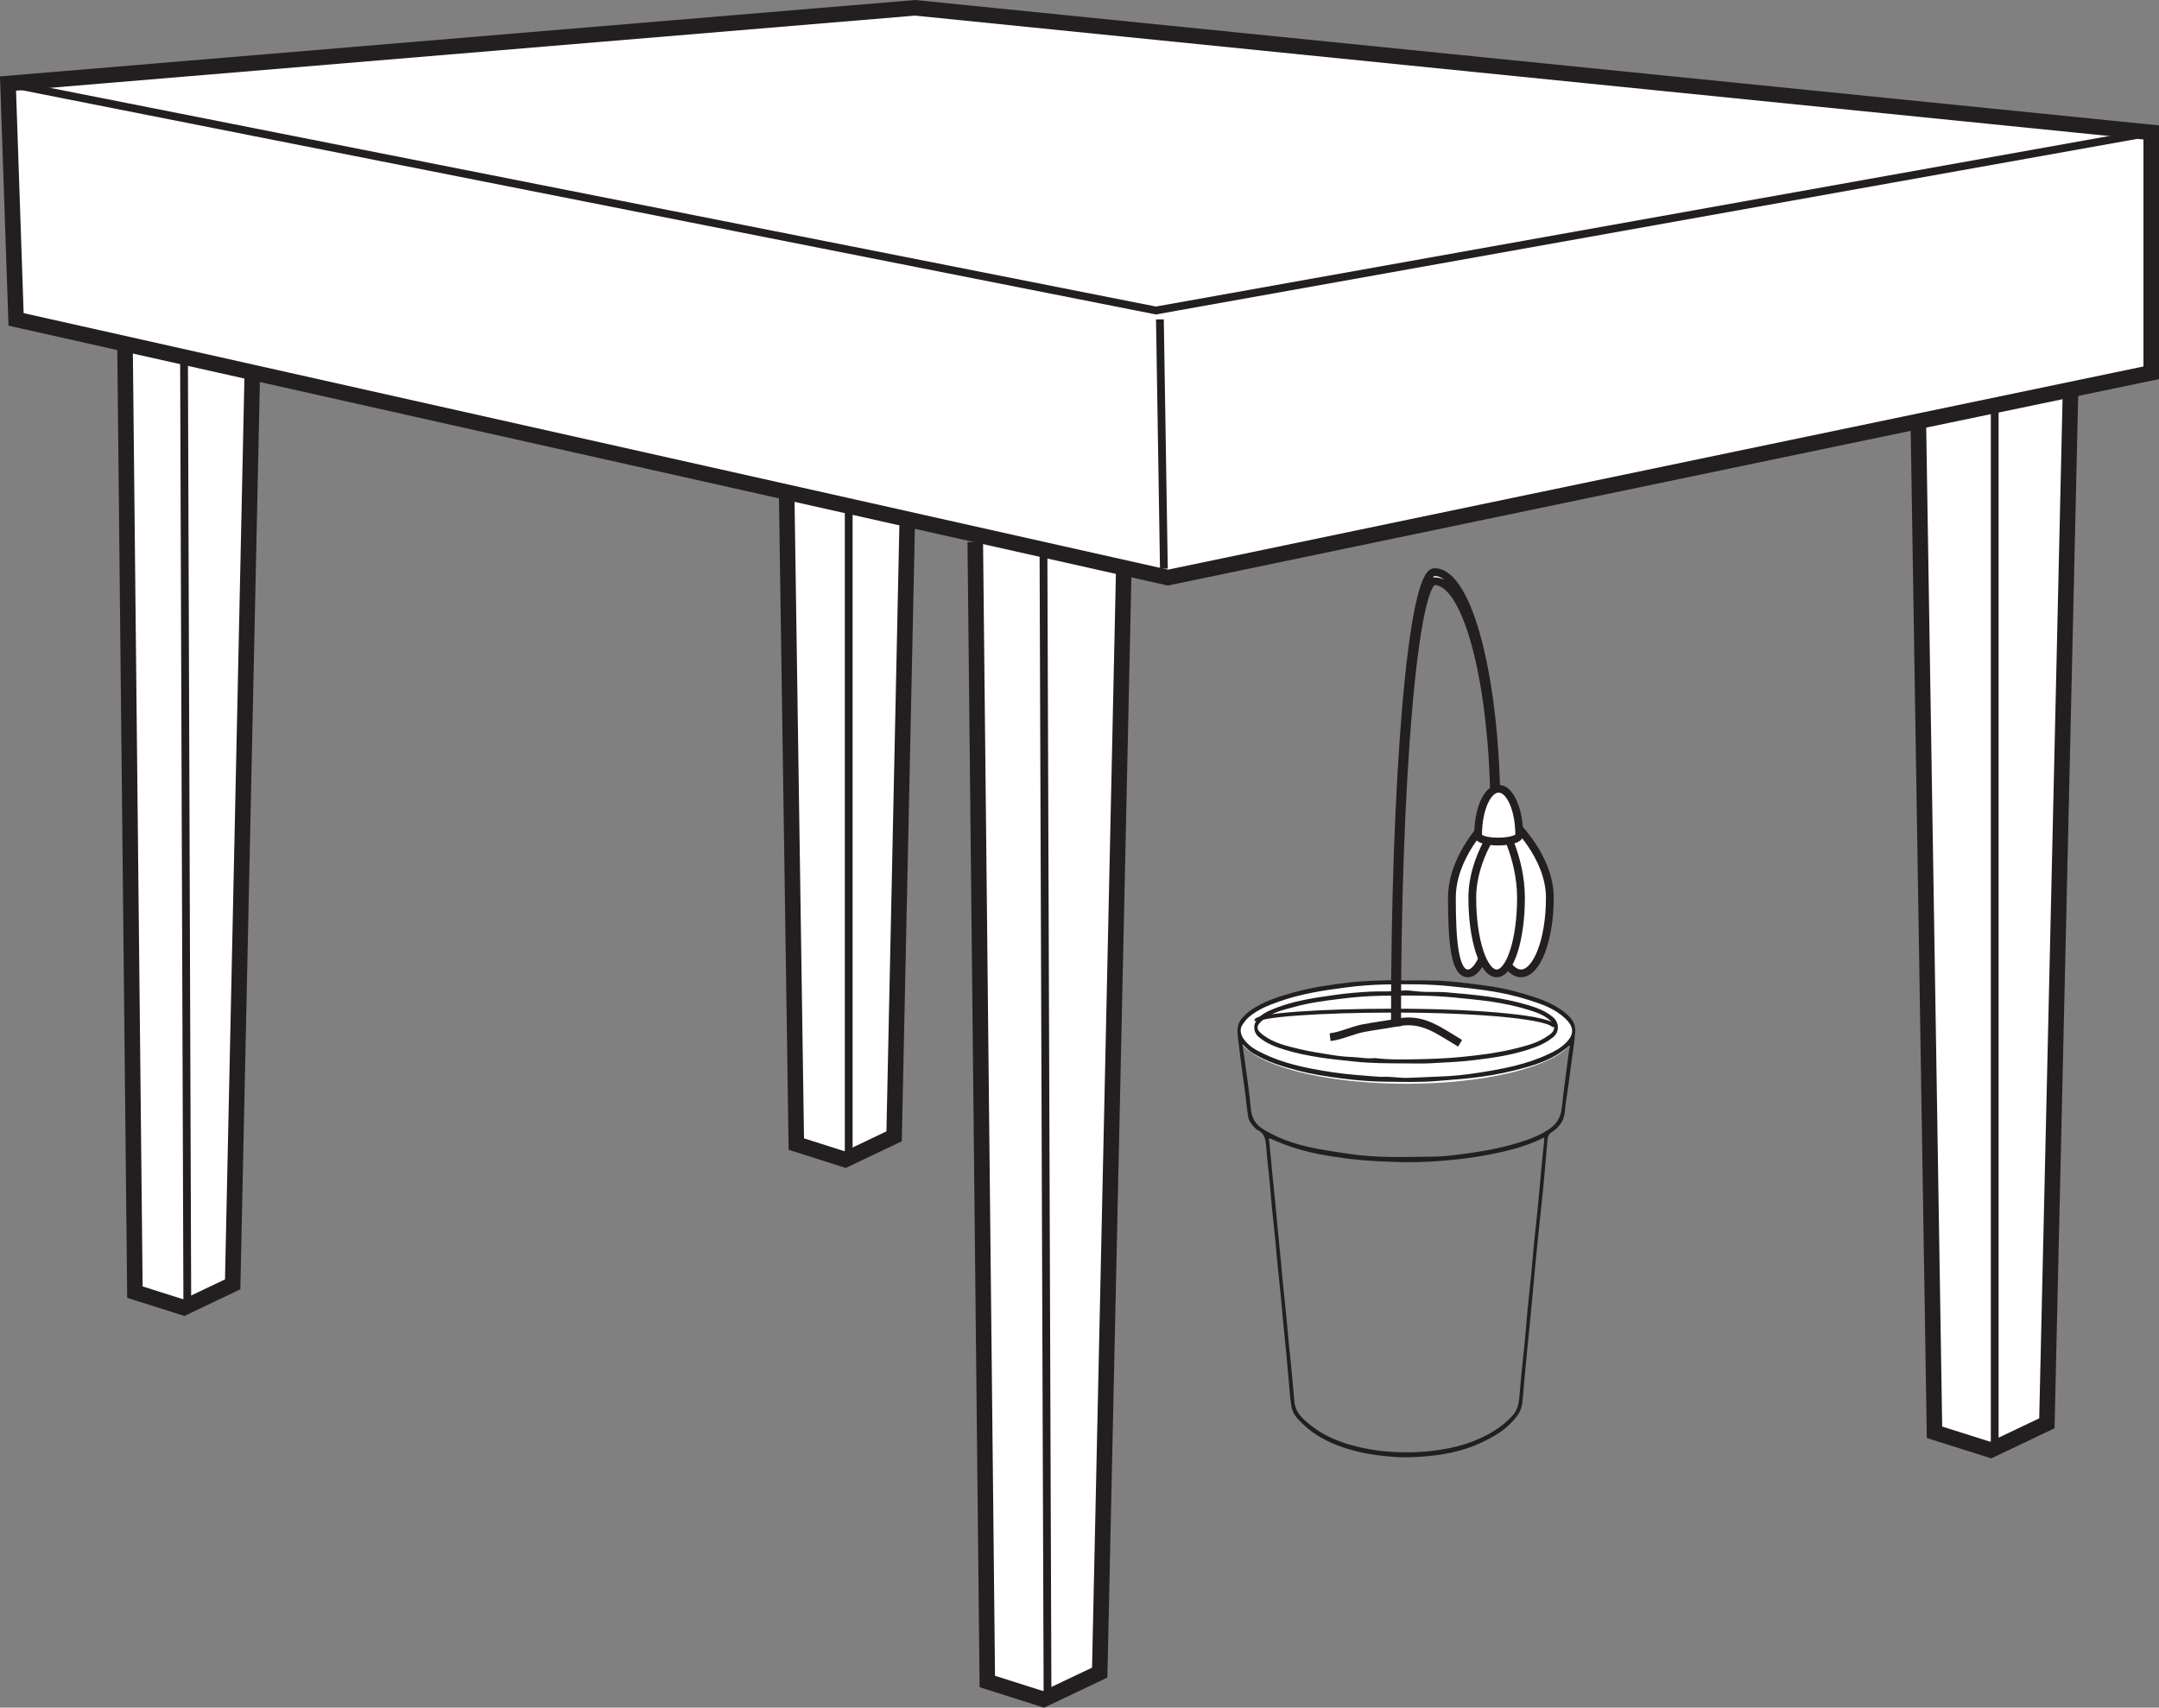
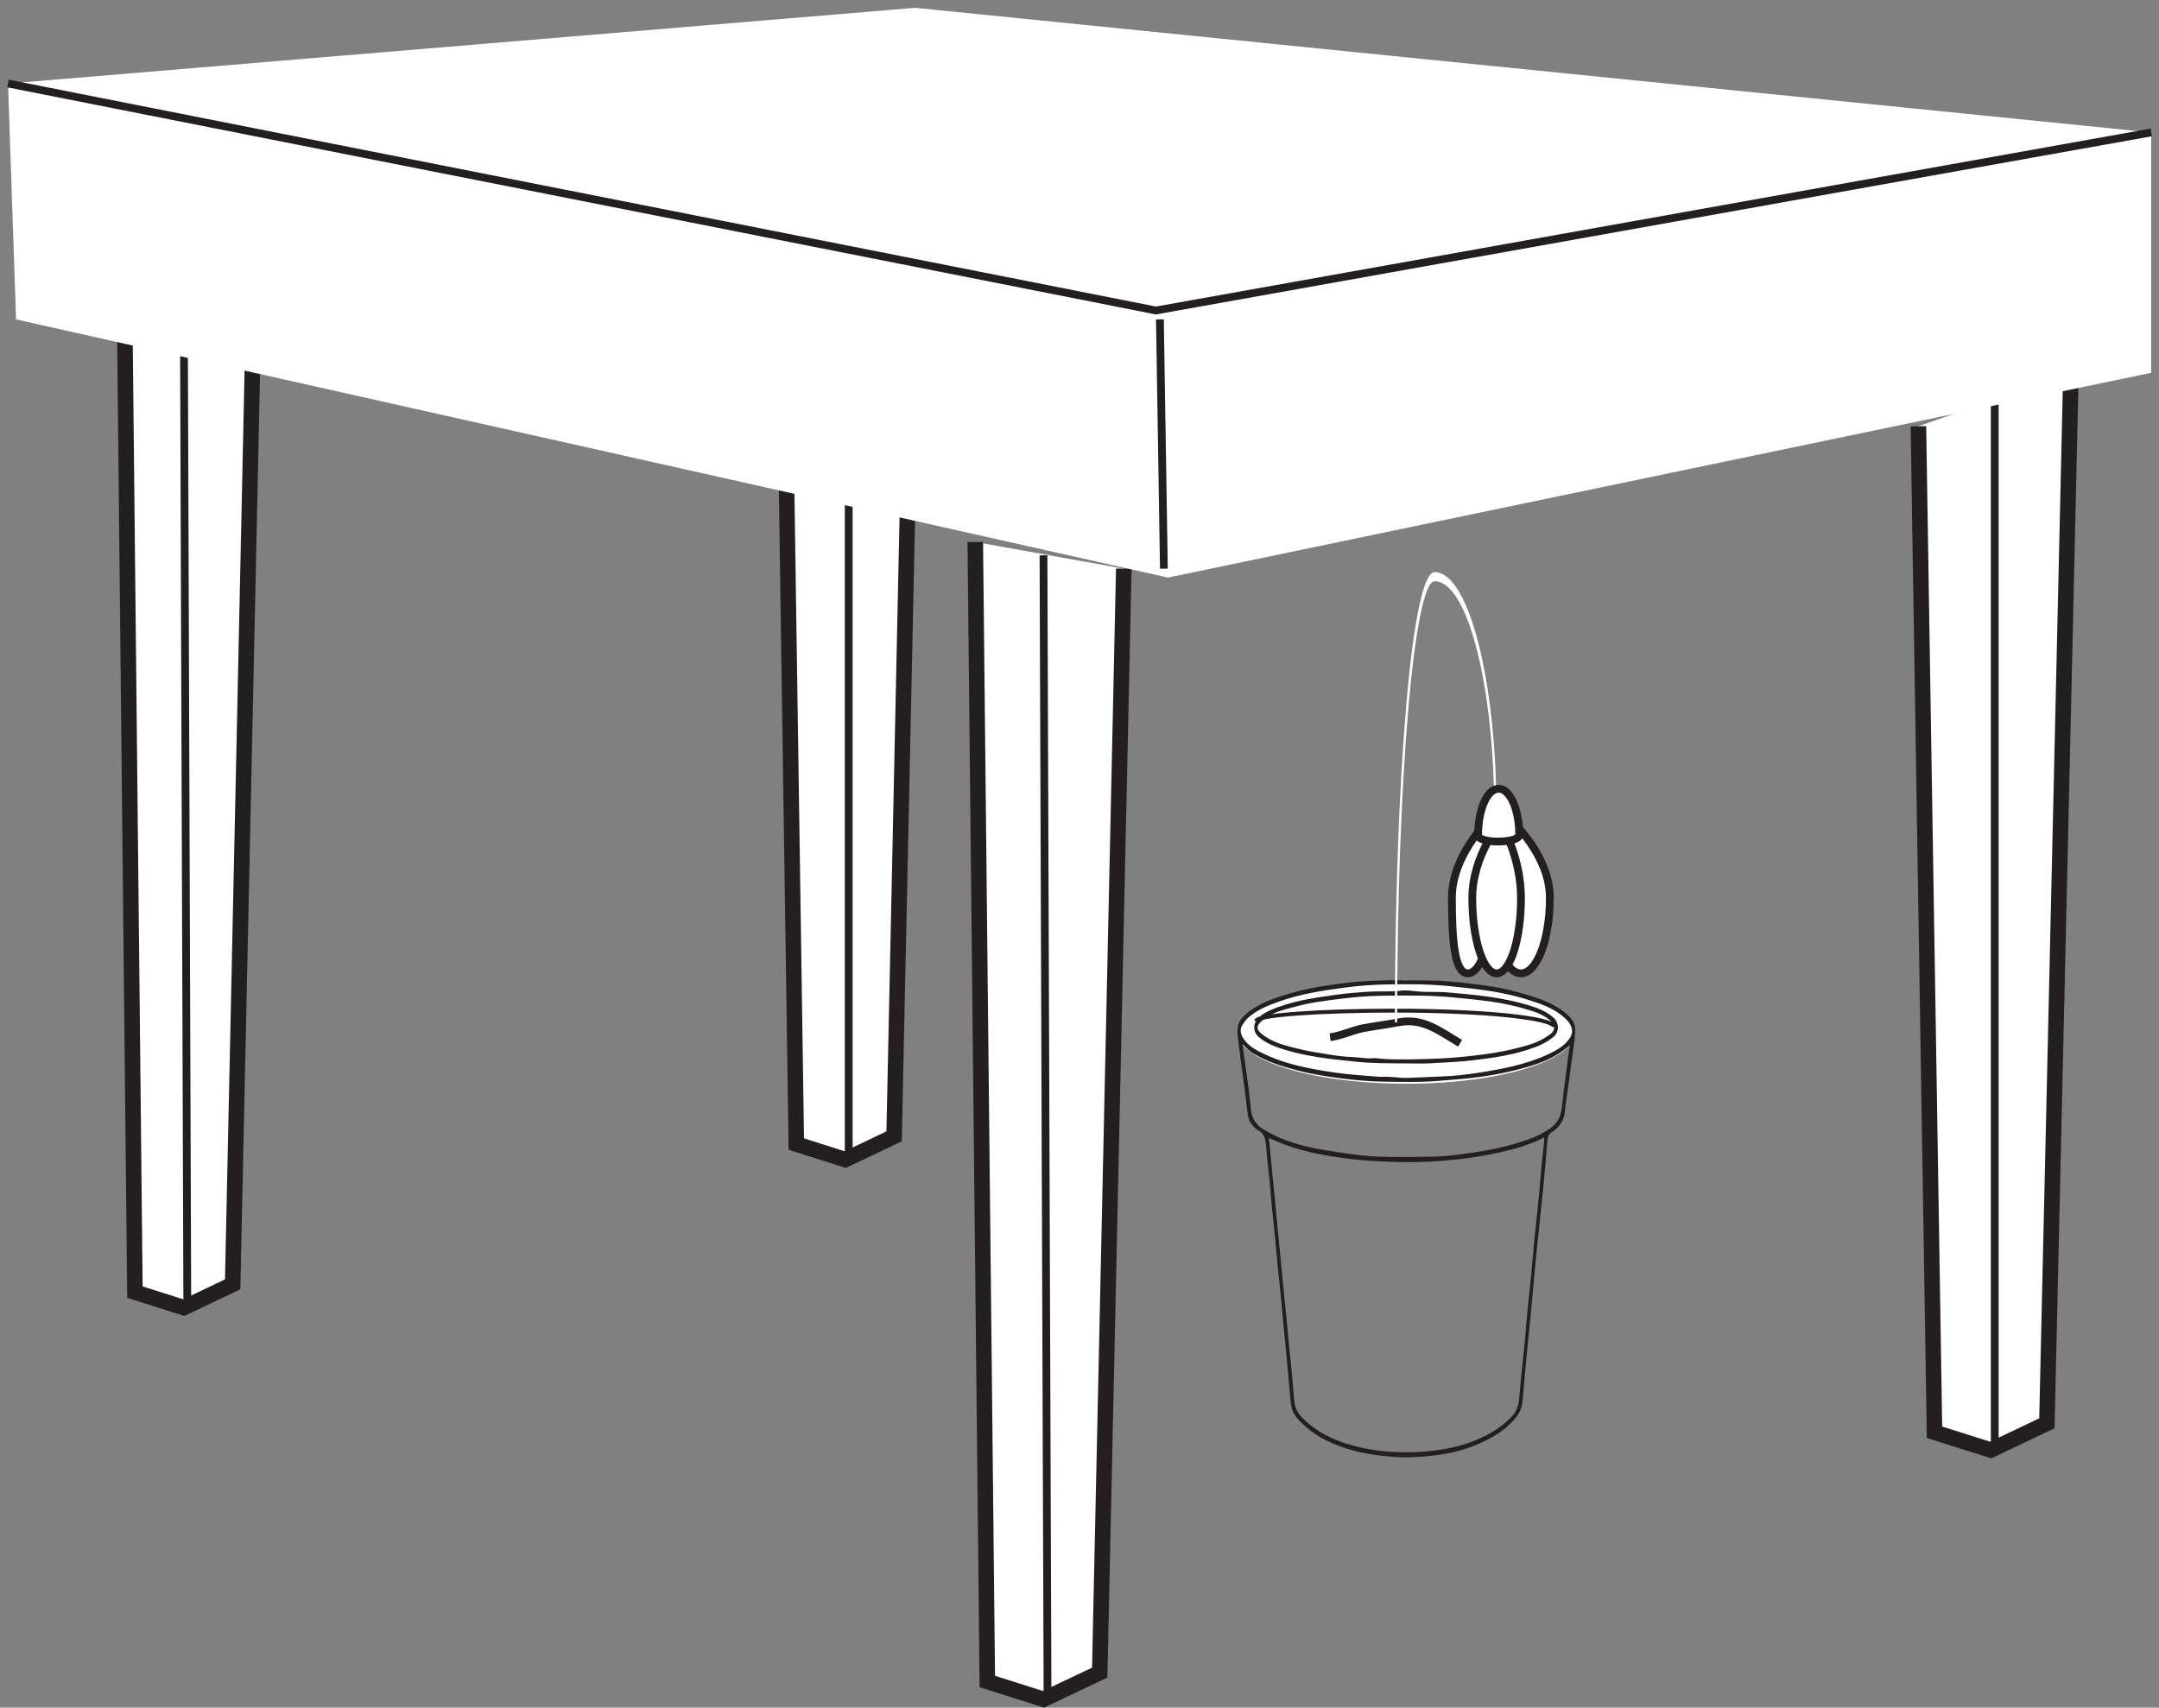
<svg xmlns="http://www.w3.org/2000/svg" width="277.617pt" height="219.609pt" viewBox="0 0 277.617 219.609" version="1.1">
  <rect x="0" y="0" width="277.617" height="219.609" fill="#808080" stroke="none" />
  <defs>
    <clipPath id="clip1">
      <path d="M 235 36 L 277.617 36 L 277.617 198 L 235 198 Z M 235 36 " />
    </clipPath>
    <clipPath id="clip2">
      <path d="M 114 58 L 156 58 L 156 219.609 L 114 219.609 Z M 114 58 " />
    </clipPath>
    <clipPath id="clip3">
      <path d="M 128 65 L 141 65 L 141 219.609 L 128 219.609 Z M 128 65 " />
    </clipPath>
    <clipPath id="clip4">
-       <path d="M 0 0 L 277.617 0 L 277.617 86 L 0 86 Z M 0 0 " />
-     </clipPath>
+       </clipPath>
    <clipPath id="clip5">
      <path d="M 0 5 L 277.617 5 L 277.617 46 L 0 46 Z M 0 5 " />
    </clipPath>
  </defs>
  <g id="surface1">
    <path style=" stroke:none;fill-rule:nonzero;fill:rgb(100%,100%,100%);fill-opacity:1;" d="M 266.293 47.941 L 263.199 183.039 L 255.973 186.477 L 248.75 184.191 L 246.68 54.816 " />
    <g clip-path="url(#clip1)" clip-rule="nonzero">
      <path style="fill:none;stroke-width:2;stroke-linecap:butt;stroke-linejoin:miter;stroke:rgb(13.73%,12.16%,12.549%);stroke-opacity:1;stroke-miterlimit:4;" d="M -0.001 0.001 L -3.094 -135.096 L -10.321 -138.534 L -17.544 -136.249 L -19.614 -6.874 " transform="matrix(1,0,0,-1,266.294,47.943)" />
    </g>
    <path style="fill:none;stroke-width:1;stroke-linecap:butt;stroke-linejoin:miter;stroke:rgb(13.73%,12.16%,12.549%);stroke-opacity:1;stroke-miterlimit:4;" d="M -0.001 0.001 L -0.001 -135.667 " transform="matrix(1,0,0,-1,256.493,50.809)" />
    <path style=" stroke:none;fill-rule:nonzero;fill:rgb(100%,100%,100%);fill-opacity:1;" d="M 144.504 73.133 L 141.406 215.102 L 134.176 218.535 L 126.953 216.242 L 125.406 69.699 " />
    <g clip-path="url(#clip2)" clip-rule="nonzero">
      <path style="fill:none;stroke-width:2;stroke-linecap:butt;stroke-linejoin:miter;stroke:rgb(13.73%,12.16%,12.549%);stroke-opacity:1;stroke-miterlimit:4;" d="M 0.001 0.001 L -3.096 -141.967 L -10.327 -145.401 L -17.549 -143.108 L -19.096 3.435 " transform="matrix(1,0,0,-1,144.503,73.134)" />
    </g>
    <g clip-path="url(#clip3)" clip-rule="nonzero">
      <path style="fill:none;stroke-width:1;stroke-linecap:butt;stroke-linejoin:miter;stroke:rgb(13.73%,12.16%,12.549%);stroke-opacity:1;stroke-miterlimit:4;" d="M -0.002 -0 L 0.518 -147.122 " transform="matrix(1,0,0,-1,134.181,71.414)" />
    </g>
    <path style="fill-rule:nonzero;fill:rgb(100%,100%,100%);fill-opacity:1;stroke-width:2;stroke-linecap:butt;stroke-linejoin:miter;stroke:rgb(13.73%,12.16%,12.549%);stroke-opacity:1;stroke-miterlimit:4;" d="M -0.001 0 L -2.696 -126.222 L -8.981 -129.218 L -15.27 -127.218 L -17.067 -5.98 " transform="matrix(1,0,0,-1,117.665,19.911)" />
    <path style="fill:none;stroke-width:1;stroke-linecap:butt;stroke-linejoin:miter;stroke:rgb(13.73%,12.16%,12.549%);stroke-opacity:1;stroke-miterlimit:4;" d="M 0.001 0 L 0.001 -126.722 " transform="matrix(1,0,0,-1,109.132,22.403)" />
    <path style="fill-rule:nonzero;fill:rgb(100%,100%,100%);fill-opacity:1;stroke-width:2;stroke-linecap:butt;stroke-linejoin:miter;stroke:rgb(13.73%,12.16%,12.549%);stroke-opacity:1;stroke-miterlimit:4;" d="M 0.001 -0.001 L -2.698 -125.333 L -8.979 -128.329 L -15.268 -126.333 L -16.62 2.988 " transform="matrix(1,0,0,-1,32.616,39.835)" />
    <path style="fill:none;stroke-width:1;stroke-linecap:butt;stroke-linejoin:miter;stroke:rgb(13.73%,12.16%,12.549%);stroke-opacity:1;stroke-miterlimit:4;" d="M 0.001 0 L 0.451 -129.82 " transform="matrix(1,0,0,-1,23.635,38.344)" />
    <path style=" stroke:none;fill-rule:nonzero;fill:rgb(100%,100%,100%);fill-opacity:1;" d="M 2.066 41.074 L 1.031 10.742 L 117.668 1.004 L 276.617 17.031 L 276.617 47.941 L 150.18 74.277 Z M 2.066 41.074 " />
    <g clip-path="url(#clip4)" clip-rule="nonzero">
      <path style="fill:none;stroke-width:2;stroke-linecap:butt;stroke-linejoin:miter;stroke:rgb(13.73%,12.16%,12.549%);stroke-opacity:1;stroke-miterlimit:4;" d="M 0.001 -0.001 L -1.034 30.332 L 115.603 40.07 L 274.552 24.042 L 274.552 -6.868 L 148.115 -33.204 Z M 0.001 -0.001 " transform="matrix(1,0,0,-1,2.065,41.074)" />
    </g>
    <g clip-path="url(#clip5)" clip-rule="nonzero">
      <path style="fill:none;stroke-width:1;stroke-linecap:butt;stroke-linejoin:miter;stroke:rgb(13.73%,12.16%,12.549%);stroke-opacity:1;stroke-miterlimit:4;" d="M 0 -0.001 L 147.602 -29.193 L 275.586 -6.294 " transform="matrix(1,0,0,-1,1.031,10.737)" />
    </g>
    <path style="fill:none;stroke-width:1;stroke-linecap:butt;stroke-linejoin:miter;stroke:rgb(13.73%,12.16%,12.549%);stroke-opacity:1;stroke-miterlimit:4;" d="M 0 -0.001 L 0.512 -32.059 " transform="matrix(1,0,0,-1,149.148,41.074)" />
    <path style=" stroke:none;fill-rule:nonzero;fill:rgb(100%,100%,100%);fill-opacity:1;" d="M 202.566 132.711 C 202.566 136.387 192.84 139.371 180.84 139.371 C 168.84 139.371 159.109 136.387 159.109 132.711 C 159.109 129.031 168.84 126.051 180.84 126.051 C 192.84 126.051 202.566 129.031 202.566 132.711 " />
    <path style="fill:none;stroke-width:0.5;stroke-linecap:butt;stroke-linejoin:miter;stroke:rgb(13.73%,12.16%,12.549%);stroke-opacity:1;stroke-miterlimit:10;" d="M 0 -0.002 C 0 1.159 -9.16 2.1 -20.484 2.1 " transform="matrix(1,0,0,-1,199.836,132.069)" />
    <path style="fill:none;stroke-width:0.5;stroke-linecap:butt;stroke-linejoin:miter;stroke:rgb(13.73%,12.16%,12.549%);stroke-opacity:1;stroke-miterlimit:10;" d="M -0.001 -0 C -0.001 0.734 7.976 1.328 17.828 1.328 " transform="matrix(1,0,0,-1,161.524,131.296)" />
    <path style=" stroke:none;fill-rule:evenodd;fill:rgb(13.73%,12.16%,12.549%);fill-opacity:1;" d="M 177.551 138.488 C 176.559 138.422 175.406 138.328 174.254 138.227 C 172.363 138.066 170.488 137.793 168.617 137.426 C 166.555 137.02 164.52 136.484 162.562 135.551 C 161.605 135.094 160.625 134.625 159.91 133.602 C 159.5 133.016 159.402 132.348 159.73 131.844 C 159.977 131.457 160.246 131.09 160.578 130.805 C 161.727 129.82 163.039 129.316 164.344 128.844 C 167.152 127.828 170.051 127.383 172.941 127.004 C 174.664 126.773 176.402 126.637 178.129 126.602 C 180.914 126.547 183.699 126.543 186.477 126.828 C 188 126.984 189.516 127.145 191.031 127.359 C 192.875 127.621 194.695 128.004 196.492 128.578 C 198.152 129.102 199.828 129.637 201.242 130.953 C 202.418 132.047 202.434 132.996 201.391 134.07 C 200.711 134.773 199.891 135.199 199.066 135.582 C 196.23 136.906 193.273 137.453 190.305 137.926 C 188.605 138.195 186.895 138.387 185.188 138.441 C 183.805 138.488 182.426 138.574 181.039 138.617 C 179.93 138.652 178.828 138.406 177.551 138.488 M 159.754 134.266 C 160.25 134.773 160.637 135.156 161.078 135.426 C 162.906 136.555 164.863 137.145 166.84 137.66 C 168.77 138.168 170.73 138.461 172.691 138.711 C 174.434 138.926 176.184 139.086 177.934 139.102 C 180.191 139.125 182.449 139.207 184.707 139.02 C 186.234 138.895 187.758 138.793 189.281 138.621 C 191.082 138.418 192.867 138.113 194.641 137.676 C 197.16 137.051 199.664 136.363 201.812 134.457 C 201.938 134.707 201.781 134.891 201.758 135.094 C 201.449 137.523 201.094 139.941 200.84 142.375 C 200.707 143.645 200.195 144.477 199.379 145.074 C 198.379 145.797 197.297 146.273 196.195 146.648 C 193.848 147.453 191.461 147.941 189.047 148.273 C 187.531 148.484 186.004 148.715 184.492 148.738 C 180.82 148.785 177.148 148.941 173.488 148.391 C 172.109 148.184 170.738 147.988 169.367 147.727 C 167.289 147.328 165.234 146.762 163.293 145.711 C 162.164 145.098 161.008 144.531 160.828 142.516 C 160.586 139.801 160.137 137.117 159.754 134.266 M 198.566 146.27 C 198.566 146.879 198.488 147.379 198.434 147.863 C 198.281 149.211 198.172 150.562 198.047 151.914 C 197.941 153.078 197.844 154.238 197.723 155.402 C 197.562 156.984 197.387 158.566 197.227 160.152 C 197.109 161.375 197.027 162.609 196.902 163.832 C 196.746 165.418 196.555 166.996 196.406 168.582 C 196.25 170.191 196.152 171.816 195.977 173.422 C 195.746 175.48 195.539 177.539 195.371 179.602 C 195.297 180.555 195.098 181.398 194.492 182.055 C 193.66 182.953 192.75 183.656 191.762 184.227 C 190.348 185.047 188.879 185.613 187.363 186.004 C 185.969 186.359 184.566 186.566 183.145 186.68 C 181.609 186.809 180.086 186.789 178.551 186.684 C 176.977 186.574 175.434 186.297 173.891 185.879 C 171.582 185.258 169.406 184.25 167.516 182.391 C 166.938 181.824 166.488 181.121 166.418 180.074 C 166.34 178.914 166.203 177.754 166.109 176.594 C 166.004 175.305 165.844 174.023 165.719 172.738 C 165.602 171.559 165.504 170.371 165.391 169.191 C 165.266 167.906 165.121 166.625 164.996 165.332 C 164.879 164.152 164.777 162.969 164.664 161.789 C 164.539 160.48 164.402 159.176 164.277 157.867 C 164.16 156.664 164.059 155.457 163.941 154.254 C 163.816 152.992 163.68 151.727 163.555 150.465 C 163.438 149.262 163.34 148.055 163.211 146.855 C 163.199 146.715 163.086 146.559 163.195 146.441 C 163.297 146.32 163.406 146.457 163.52 146.504 C 164.184 146.781 164.855 147.062 165.531 147.312 C 168.082 148.238 170.703 148.672 173.332 149.008 C 175.176 149.242 177.031 149.34 178.879 149.41 C 181.102 149.5 183.332 149.469 185.551 149.27 C 187.203 149.125 188.852 148.953 190.496 148.664 C 191.945 148.402 193.391 148.117 194.82 147.711 C 196.078 147.348 197.324 146.914 198.566 146.27 M 181.305 126.062 C 179.84 126.062 178.863 126.031 177.887 126.07 C 176.438 126.129 174.988 126.176 173.551 126.344 C 171.086 126.629 168.621 126.984 166.199 127.664 C 164.367 128.18 162.535 128.758 160.855 129.895 C 160.449 130.172 160.09 130.523 159.742 130.898 C 159.176 131.5 159.035 132.316 159.145 133.195 C 159.434 135.535 159.734 137.879 160.066 140.211 C 160.227 141.312 160.312 142.434 160.48 143.531 C 160.586 144.191 160.969 144.656 161.375 145.062 C 161.492 145.18 161.625 145.289 161.762 145.355 C 162.707 145.801 162.785 146.812 162.852 147.898 C 162.926 149.145 163.109 150.379 163.227 151.621 C 163.348 152.871 163.441 154.121 163.559 155.367 C 163.68 156.633 163.828 157.891 163.953 159.156 C 164.07 160.336 164.16 161.523 164.281 162.707 C 164.406 163.988 164.551 165.273 164.68 166.559 C 164.793 167.719 164.891 168.883 165 170.047 C 165.129 171.395 165.273 172.742 165.402 174.094 C 165.516 175.301 165.605 176.504 165.723 177.711 C 165.824 178.785 165.883 179.871 166.07 180.922 C 166.25 181.898 166.883 182.508 167.477 183.082 C 169.391 184.941 171.625 185.863 173.934 186.512 C 175.168 186.863 176.422 187.066 177.684 187.207 C 178.785 187.332 179.898 187.438 180.992 187.41 C 184.352 187.332 187.695 186.906 190.871 185.336 C 192.406 184.582 193.871 183.688 195.043 182.137 C 195.465 181.582 195.707 180.953 195.777 180.203 C 195.988 177.902 196.168 175.602 196.406 173.305 C 196.656 170.836 196.914 168.371 197.121 165.902 C 197.309 163.754 197.52 161.605 197.738 159.461 C 197.969 157.188 198.227 154.922 198.449 152.648 C 198.641 150.672 198.801 148.691 198.969 146.715 C 199.012 146.227 199.117 145.855 199.516 145.609 C 200.027 145.297 200.484 144.871 200.84 144.25 C 201.246 143.551 201.211 142.742 201.328 141.973 C 201.625 140.051 201.867 138.113 202.125 136.184 C 202.281 135.039 202.477 133.891 202.559 132.734 C 202.641 131.547 201.996 130.859 201.301 130.285 C 199.645 128.922 197.758 128.344 195.883 127.793 C 194.59 127.414 193.281 127.09 191.965 126.887 C 190.859 126.715 189.746 126.57 188.633 126.434 C 186.031 126.109 183.43 126.023 181.305 126.062 " />
    <path style=" stroke:none;fill-rule:evenodd;fill:rgb(13.73%,12.16%,12.549%);fill-opacity:1;" d="M 176.789 136.066 C 175.727 136.195 174.812 135.965 173.895 135.934 C 173.035 135.902 172.164 135.816 171.309 135.676 C 169.91 135.449 168.5 135.254 167.109 134.914 C 165.516 134.516 163.891 134.191 162.457 133.133 C 161.477 132.406 161.465 131.938 162.359 131.195 C 163.582 130.172 165.004 129.883 166.395 129.5 C 168.34 128.953 170.32 128.703 172.297 128.457 C 174.086 128.23 175.891 128.082 177.688 128.055 C 180.797 128.008 183.906 127.973 187.016 128.281 C 188.602 128.438 190.188 128.586 191.77 128.812 C 193.414 129.055 195.035 129.398 196.633 129.898 C 197.559 130.191 198.488 130.504 199.293 131.207 C 200.059 131.871 200.02 132.547 199.191 133.113 C 199.148 133.148 199.098 133.164 199.055 133.195 C 197.852 134.062 196.508 134.418 195.18 134.762 C 192.715 135.395 190.211 135.707 187.703 135.945 C 185.922 136.117 184.129 136.176 182.344 136.219 C 180.445 136.258 178.547 136.293 176.789 136.066 M 180.793 136.754 C 181.82 136.75 182.852 136.797 183.879 136.742 C 185.766 136.645 187.652 136.559 189.535 136.336 C 192.211 136.02 194.891 135.621 197.488 134.637 C 198.262 134.34 199.004 133.953 199.695 133.398 C 200.594 132.68 200.461 131.461 199.707 130.82 C 198.707 129.973 197.57 129.582 196.426 129.238 C 194.727 128.727 192.996 128.395 191.25 128.152 C 189.512 127.914 187.773 127.766 186.027 127.617 C 184.766 127.508 183.496 127.625 182.238 127.492 C 181.559 127.422 180.875 127.316 180.203 127.395 C 178.852 127.566 177.5 127.445 176.152 127.527 C 174.715 127.609 173.273 127.723 171.84 127.922 C 168.996 128.32 166.148 128.703 163.418 129.887 C 162.715 130.195 162.016 130.559 161.523 131.297 C 161.094 131.953 161.25 132.836 161.809 133.316 C 162.871 134.238 164.086 134.656 165.312 135.031 C 166.742 135.469 168.184 135.742 169.641 135.977 C 171.117 136.211 172.602 136.344 174.086 136.508 C 176.32 136.758 178.555 136.742 180.793 136.754 " />
    <path style="fill-rule:nonzero;fill:rgb(100%,100%,100%);fill-opacity:1;stroke-width:1;stroke-linecap:butt;stroke-linejoin:miter;stroke:rgb(13.73%,12.16%,12.549%);stroke-opacity:1;stroke-miterlimit:10;" d="M -0.001 -0 C -2.712 1.605 -4.766 3.296 -7.93 2.691 C -9.422 2.406 -11.044 2.21 -12.462 1.937 C -13.922 1.644 -15.297 0.949 -16.715 0.781 " transform="matrix(1,0,0,-1,187.747,134.164)" />
    <path style=" stroke:none;fill-rule:nonzero;fill:rgb(100%,100%,100%);fill-opacity:1;" d="M 180.82 90.742 C 181.773 79.672 183.07 73.574 184.465 73.574 C 188.855 73.574 192.426 87.488 192.426 104.594 L 192.141 104.594 C 192.141 88.137 188.695 74.746 184.465 74.746 C 183.223 74.746 181.992 80.719 181.094 91.133 C 180.16 101.887 179.648 116.215 179.648 131.473 L 179.363 131.473 C 179.363 116.086 179.883 101.621 180.82 90.742 " />
-     <path style="fill:none;stroke-width:1;stroke-linecap:butt;stroke-linejoin:miter;stroke:rgb(13.73%,12.16%,12.549%);stroke-opacity:1;stroke-miterlimit:10;" d="M -0.001 -0.001 C 0.953 11.069 2.249 17.166 3.644 17.166 C 8.035 17.166 11.605 3.252 11.605 -13.853 L 11.32 -13.853 C 11.32 2.604 7.874 15.995 3.644 15.995 C 2.402 15.995 1.171 10.022 0.273 -0.392 C -0.661 -11.146 -1.172 -25.474 -1.172 -40.732 L -1.458 -40.732 C -1.458 -25.345 -0.938 -10.88 -0.001 -0.001 Z M -0.001 -0.001 " transform="matrix(1,0,0,-1,180.821,90.741)" />
    <path style=" stroke:none;fill-rule:nonzero;fill:rgb(100%,100%,100%);fill-opacity:1;" d="M 191.871 115.461 C 191.871 120.82 193.531 125.176 195.578 125.176 C 197.629 125.176 199.289 120.82 199.289 115.461 C 199.289 110.094 194.551 105.746 194.551 105.746 C 194.551 105.746 191.871 110.094 191.871 115.461 " />
    <path style="fill:none;stroke-width:1;stroke-linecap:butt;stroke-linejoin:miter;stroke:rgb(13.73%,12.16%,12.549%);stroke-opacity:1;stroke-miterlimit:10;" d="M 0 0 C 0 -5.359 1.661 -9.714 3.707 -9.714 C 5.758 -9.714 7.418 -5.359 7.418 0 C 7.418 5.368 2.68 9.715 2.68 9.715 C 2.68 9.715 0 5.368 0 0 Z M 0 0 " transform="matrix(1,0,0,-1,191.871,115.461)" />
    <path style=" stroke:none;fill-rule:nonzero;fill:rgb(100%,100%,100%);fill-opacity:1;" d="M 186.695 115.461 C 186.695 120.82 187.008 125.176 188.738 125.176 C 190.469 125.176 191.871 120.82 191.871 115.461 C 191.871 110.094 191.188 105.746 191.188 105.746 C 191.188 105.746 186.695 110.094 186.695 115.461 " />
    <path style="fill:none;stroke-width:1;stroke-linecap:butt;stroke-linejoin:miter;stroke:rgb(13.73%,12.16%,12.549%);stroke-opacity:1;stroke-miterlimit:10;" d="M -0.002 0 C -0.002 -5.359 0.311 -9.714 2.041 -9.714 C 3.772 -9.714 5.174 -5.359 5.174 0 C 5.174 5.368 4.491 9.715 4.491 9.715 C 4.491 9.715 -0.002 5.368 -0.002 0 Z M -0.002 0 " transform="matrix(1,0,0,-1,186.697,115.461)" />
    <path style=" stroke:none;fill-rule:nonzero;fill:rgb(100%,100%,100%);fill-opacity:1;" d="M 189.316 115.461 C 189.316 120.82 190.719 125.176 192.449 125.176 C 194.18 125.176 195.578 120.82 195.578 115.461 C 195.578 110.094 192.93 105.746 192.93 105.746 C 192.93 105.746 189.316 110.094 189.316 115.461 " />
-     <path style="fill:none;stroke-width:1;stroke-linecap:butt;stroke-linejoin:miter;stroke:rgb(13.73%,12.16%,12.549%);stroke-opacity:1;stroke-miterlimit:10;" d="M 0.001 0 C 0.001 -5.359 1.404 -9.714 3.134 -9.714 C 4.865 -9.714 6.263 -5.359 6.263 0 C 6.263 5.368 3.615 9.715 3.615 9.715 C 3.615 9.715 0.001 5.368 0.001 0 Z M 0.001 0 " transform="matrix(1,0,0,-1,189.315,115.461)" />
+     <path style="fill:none;stroke-width:1;stroke-linecap:butt;stroke-linejoin:miter;stroke:rgb(13.73%,12.16%,12.549%);stroke-opacity:1;stroke-miterlimit:10;" d="M 0.001 0 C 0.001 -5.359 1.404 -9.714 3.134 -9.714 C 4.865 -9.714 6.263 -5.359 6.263 0 C 6.263 5.368 3.615 9.715 3.615 9.715 C 3.615 9.715 0.001 5.368 0.001 0 Z " transform="matrix(1,0,0,-1,189.315,115.461)" />
    <path style=" stroke:none;fill-rule:nonzero;fill:rgb(100%,100%,100%);fill-opacity:1;" d="M 190.062 107.395 C 190.062 108.551 195.352 108.453 195.352 107.395 C 195.352 104.102 194.168 101.43 192.707 101.43 C 191.242 101.43 190.062 104.102 190.062 107.395 " />
    <path style="fill:none;stroke-width:1;stroke-linecap:butt;stroke-linejoin:miter;stroke:rgb(13.73%,12.16%,12.549%);stroke-opacity:1;stroke-miterlimit:10;" d="M 0 0 C 0 -1.156 5.289 -1.058 5.289 0 C 5.289 3.293 4.106 5.965 2.645 5.965 C 1.18 5.965 0 3.293 0 0 Z M 0 0 " transform="matrix(1,0,0,-1,190.062,107.395)" />
  </g>
</svg>